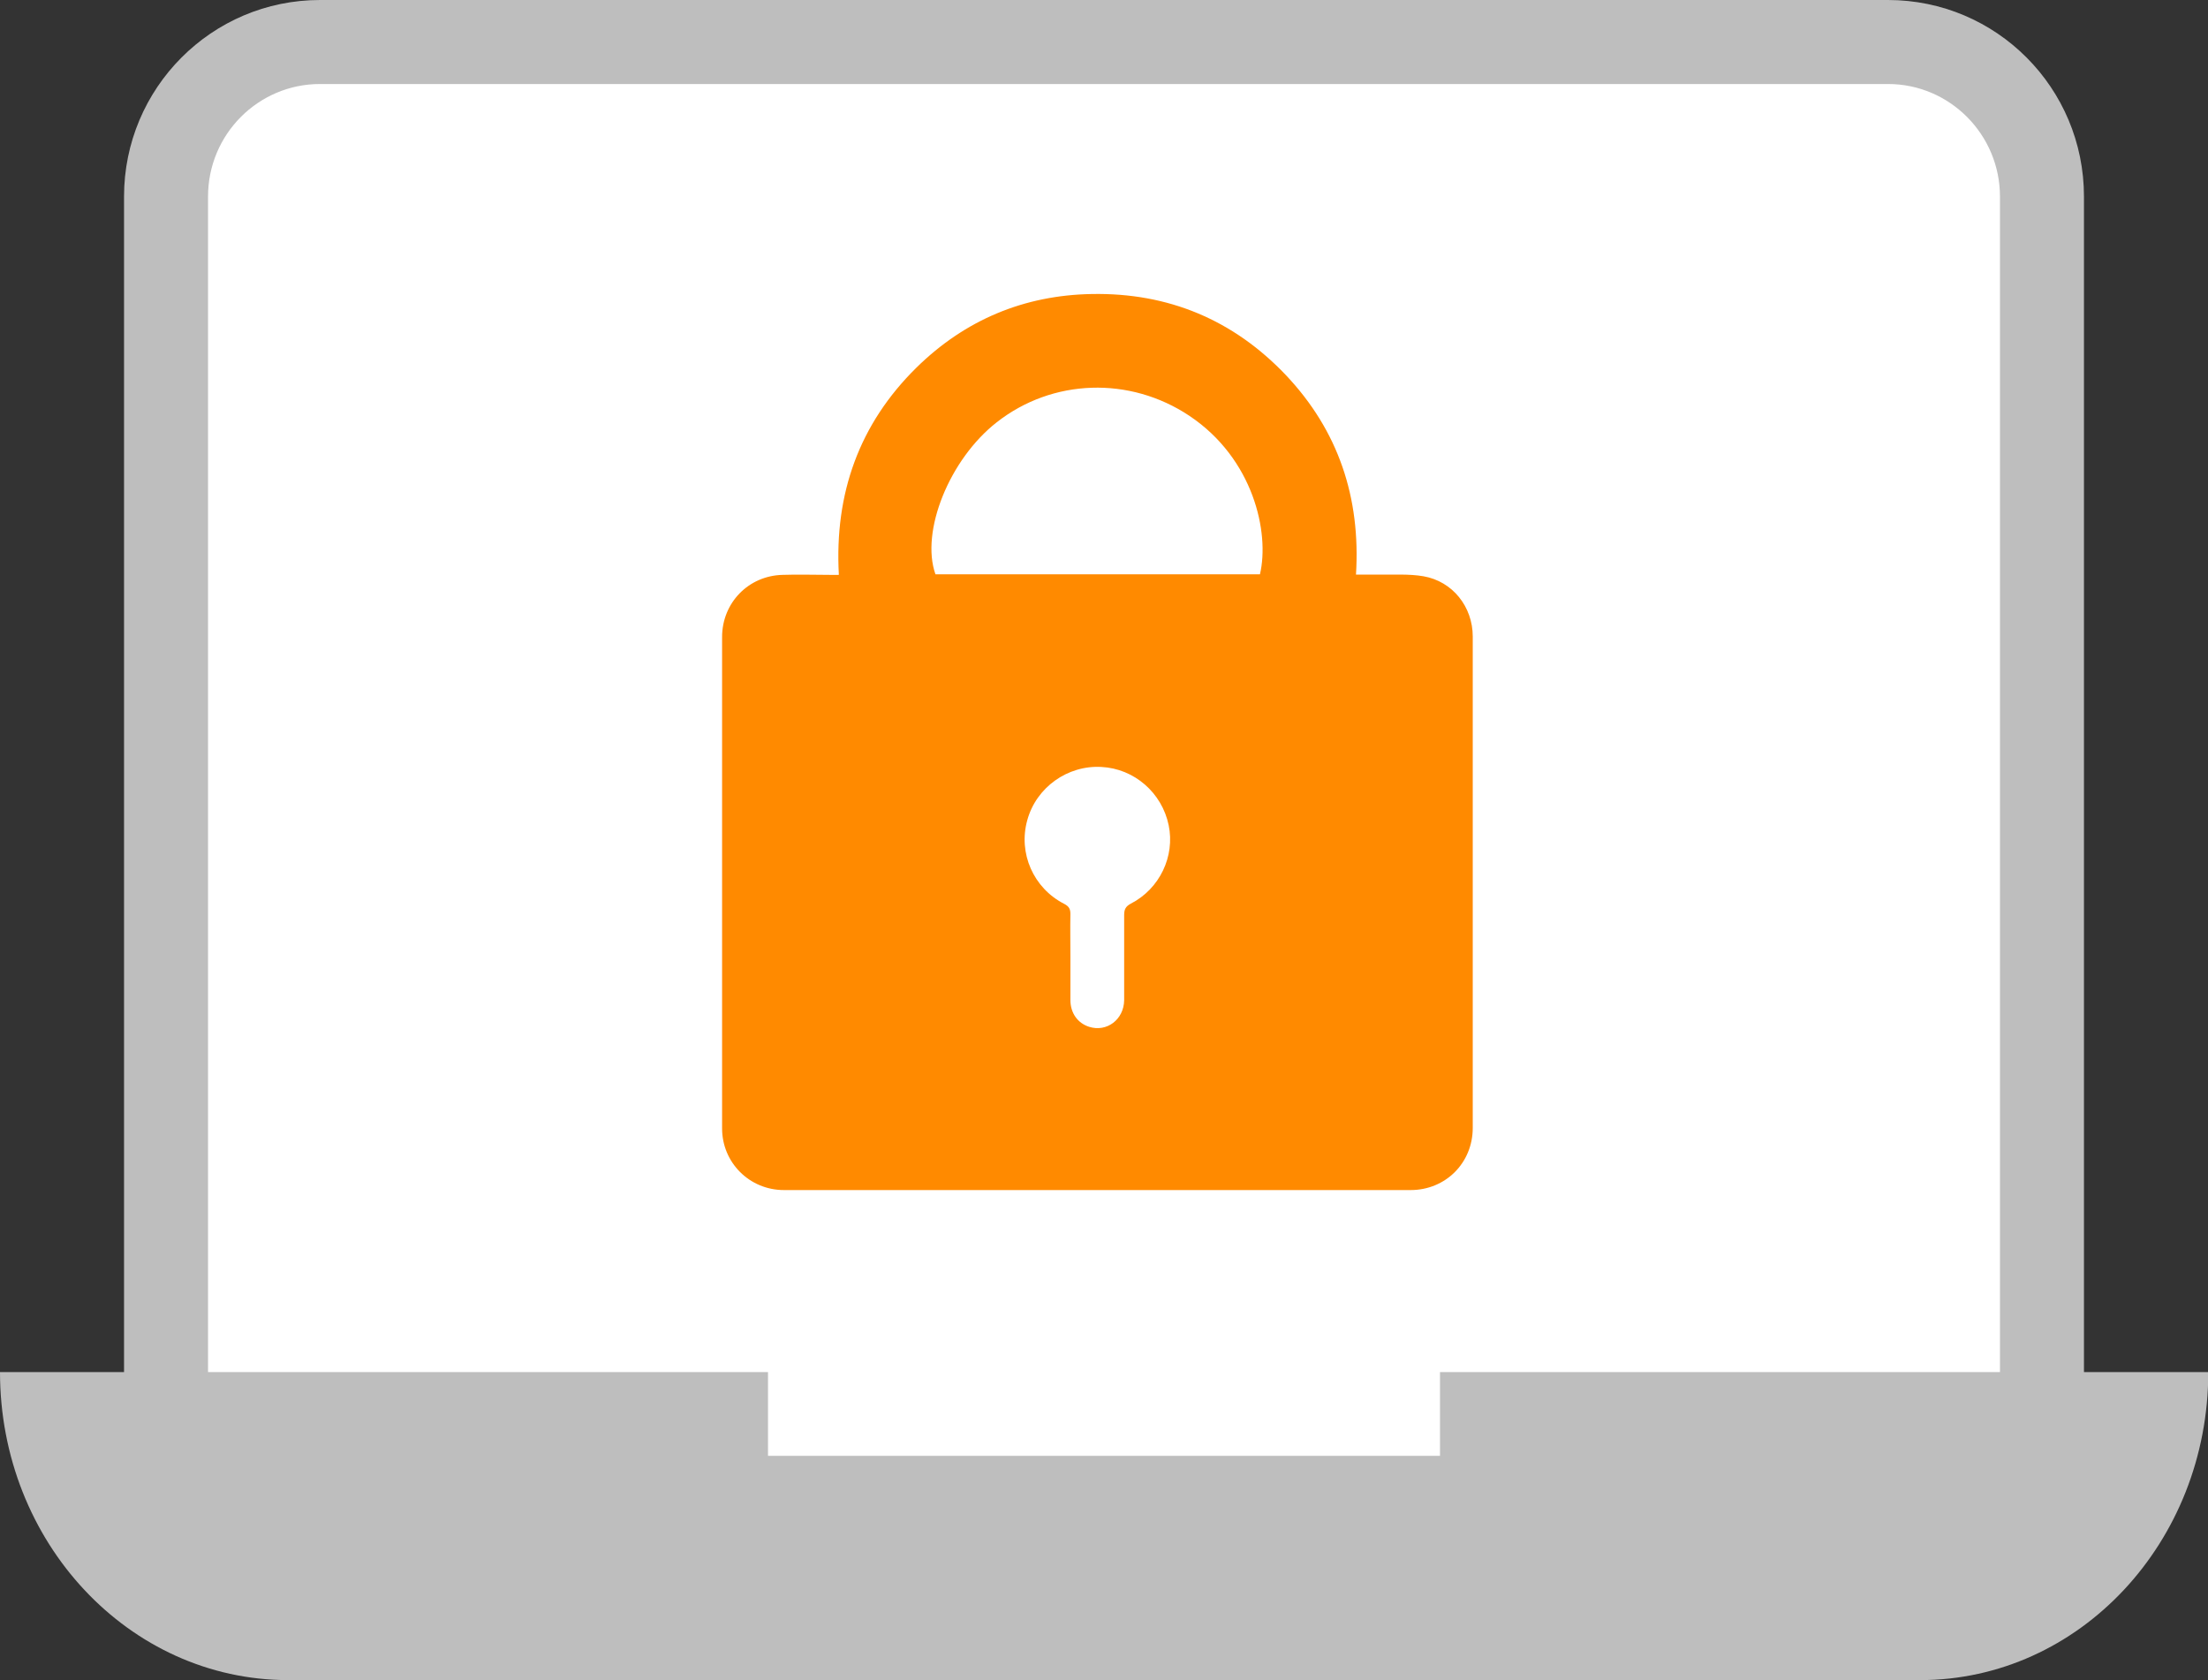
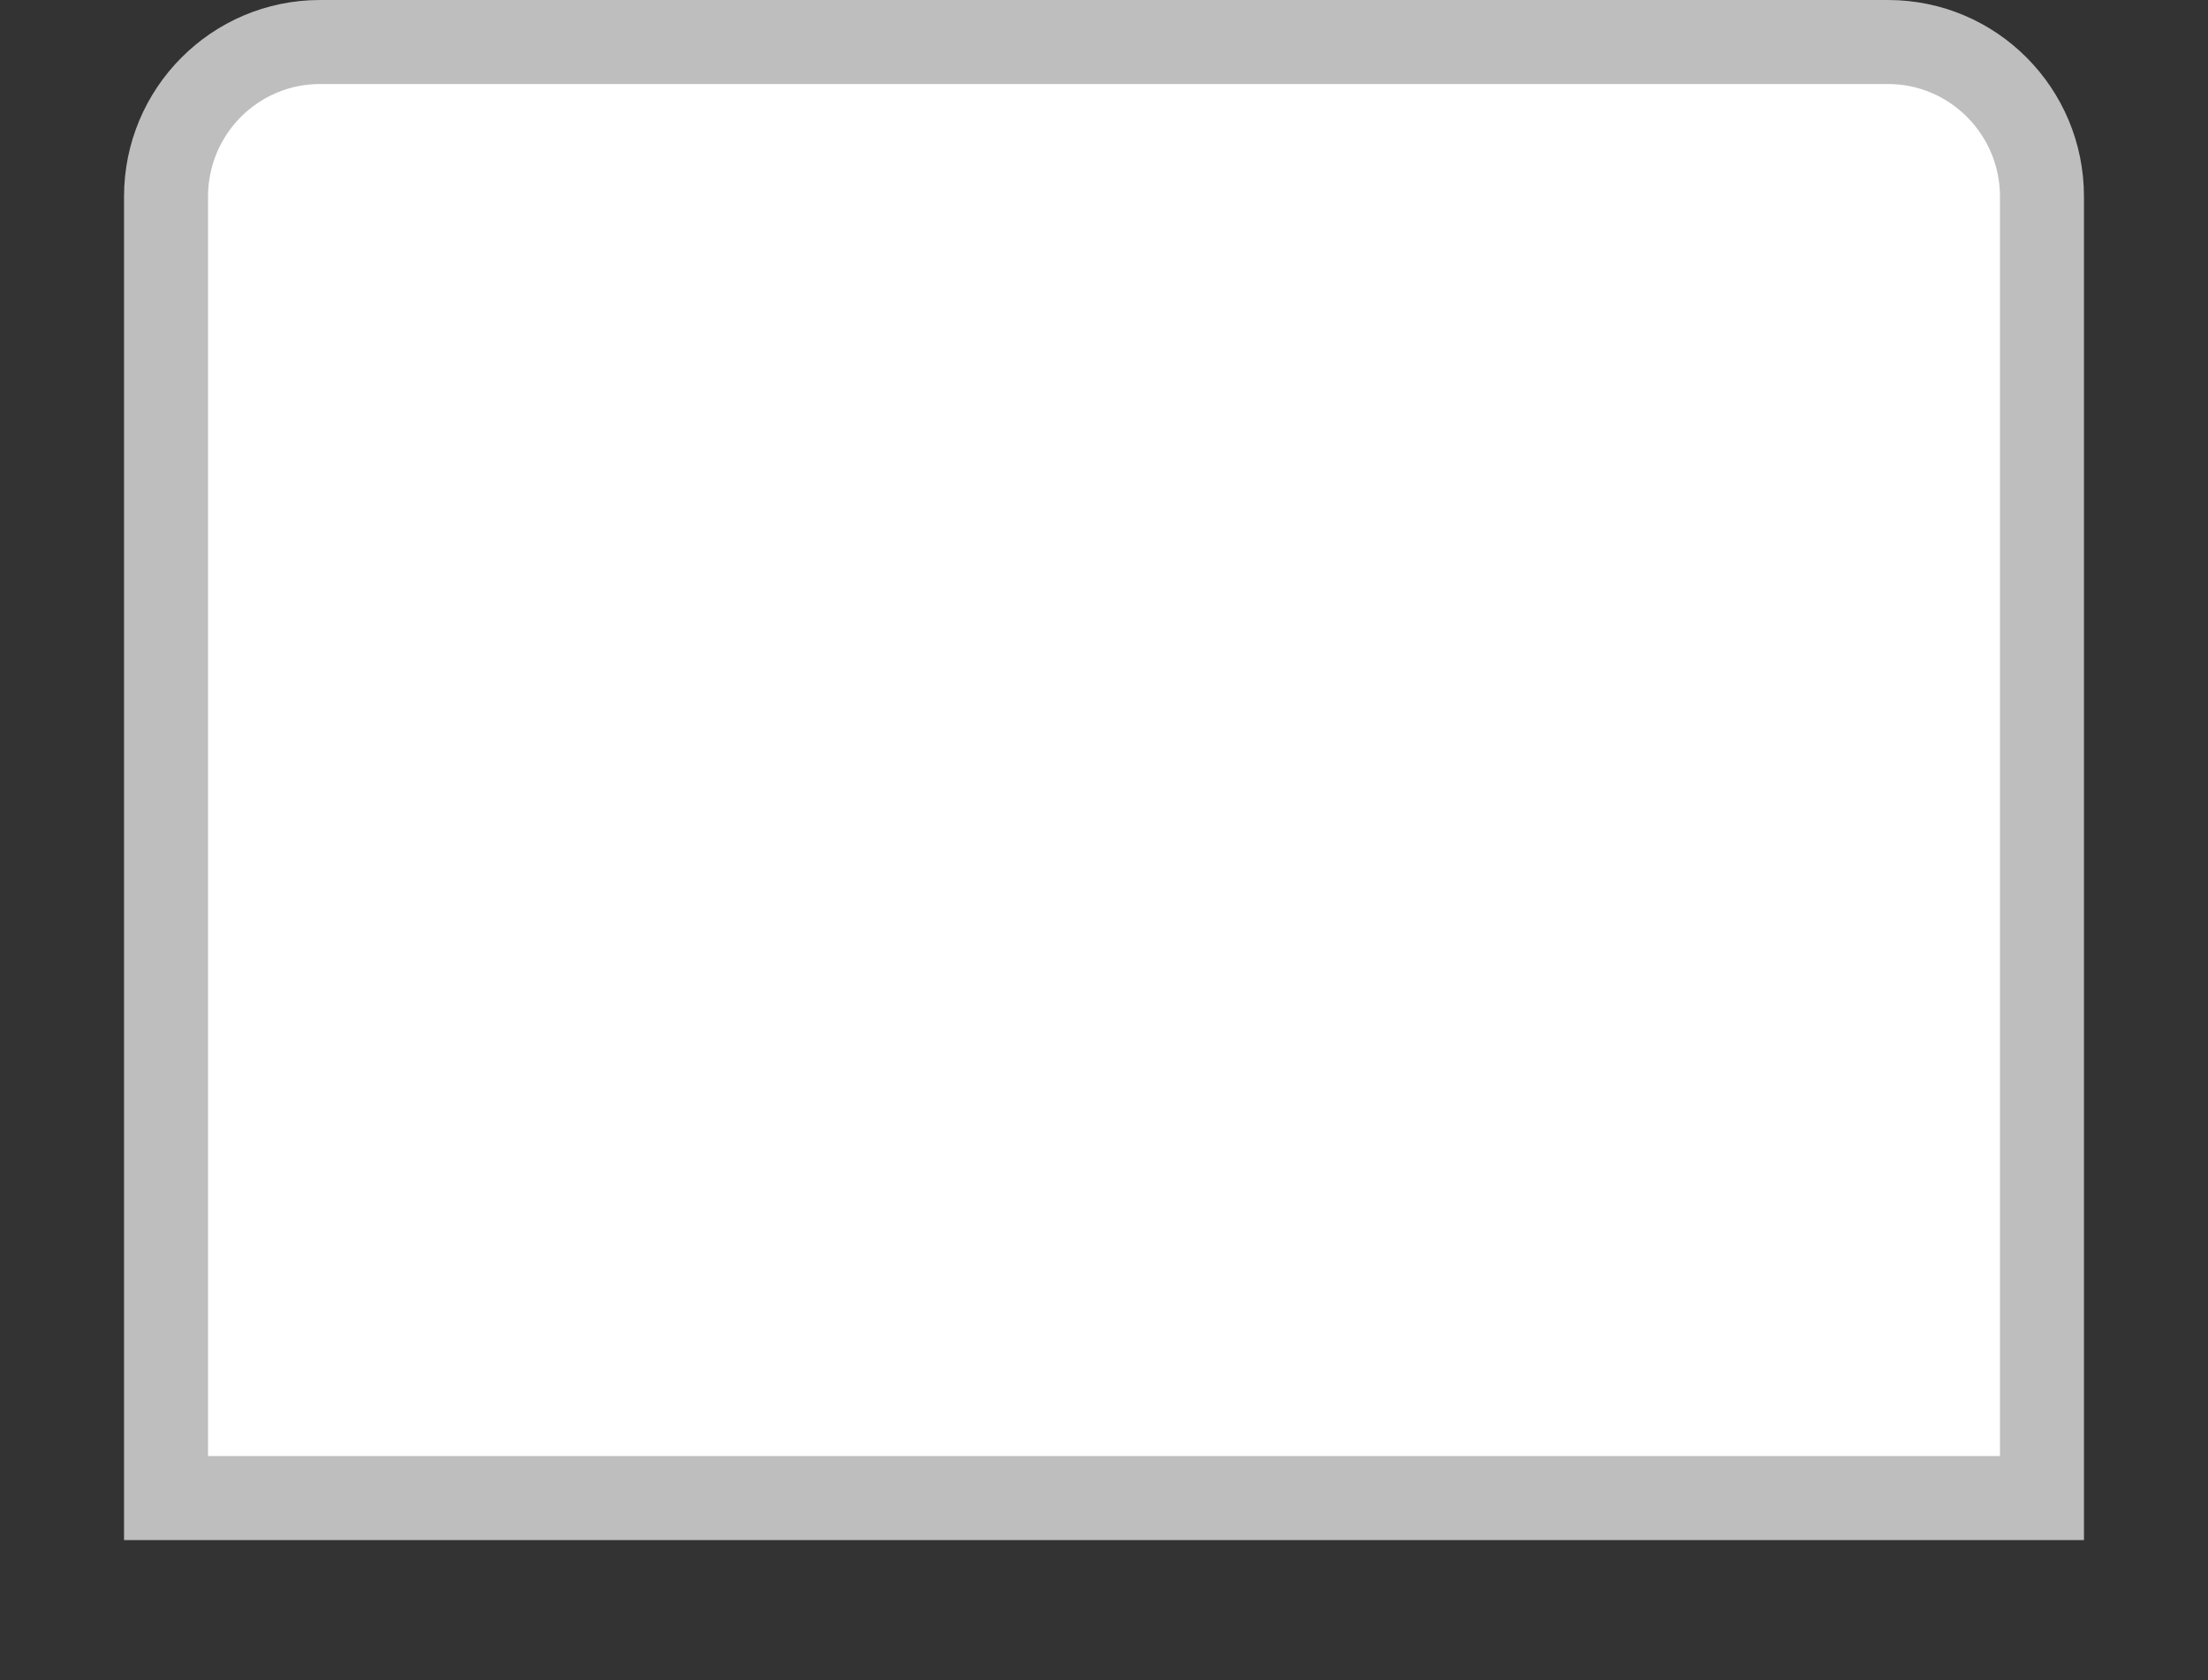
<svg xmlns="http://www.w3.org/2000/svg" id="_レイヤー_2" data-name="レイヤー 2" width="78.86" height="60" viewBox="0 0 78.86 60">
  <rect x="0" y="0" width="78.86" height="60" fill="#333333" stroke="none" />
  <defs>
    <style>
      .cls-1 {
        fill: #fff;
      }

      .cls-2 {
        fill: #ff8a00;
      }

      .cls-3 {
        fill: #bebebe;
      }
    </style>
  </defs>
  <g id="_レイアウト" data-name="レイアウト">
    <g>
      <g>
        <path class="cls-1" d="M5.93,53.5V7.02c0-3.05,2.47-5.52,5.5-5.52h56c3.03,0,5.5,2.48,5.5,5.52V53.5H5.93Z" />
        <path class="cls-3" d="M67.43,3c2.21,0,4,1.81,4,4.02V52H7.43V7.02c0-2.22,1.79-4.02,4-4.02h56m0-3H11.43c-3.87,0-7,3.15-7,7.02V55H74.43V7.02c0-3.88-3.13-7.02-7-7.02h0Z" />
      </g>
-       <path class="cls-3" d="M51.43,49v3H27.43v-3H0c0,6.08,4.61,11,10.29,11h58.29c5.68,0,10.29-4.92,10.29-11h-27.43Z" />
-       <path class="cls-2" d="M29.96,20.52c-.16-2.9,.73-5.38,2.77-7.39,1.73-1.7,3.84-2.59,6.27-2.63,2.72-.05,5.05,.92,6.93,2.9,1.87,1.98,2.67,4.37,2.5,7.12,.28,0,.55,0,.81,0,.53,.01,1.08-.03,1.6,.06,1.04,.18,1.76,1.09,1.76,2.15,0,5.85,0,11.7,0,17.55,0,1.25-.97,2.22-2.22,2.22-7.46,0-14.92,0-22.38,0-1.23,0-2.21-.98-2.21-2.2,0-5.85,0-11.7,0-17.55,0-1.22,.94-2.19,2.16-2.22,.56-.02,1.12,0,1.68,0,.1,0,.19,0,.32,0Zm15.04-.01c.35-1.49-.23-4.13-2.52-5.66-2.13-1.42-4.89-1.33-6.88,.23-1.69,1.32-2.73,3.9-2.19,5.43h11.59Zm-6.77,13.65c0,.52,0,1.03,0,1.55,0,.47,.26,.83,.67,.96,.63,.2,1.24-.26,1.25-.95,0-1.01,0-2.03,0-3.04,0-.2,.05-.31,.24-.41,1.03-.53,1.58-1.69,1.35-2.8-.24-1.16-1.23-2.02-2.4-2.08-1.21-.07-2.33,.73-2.65,1.9-.33,1.18,.22,2.43,1.32,2.99,.17,.09,.22,.18,.22,.36-.01,.51,0,1.01,0,1.52Z" />
    </g>
  </g>
</svg>